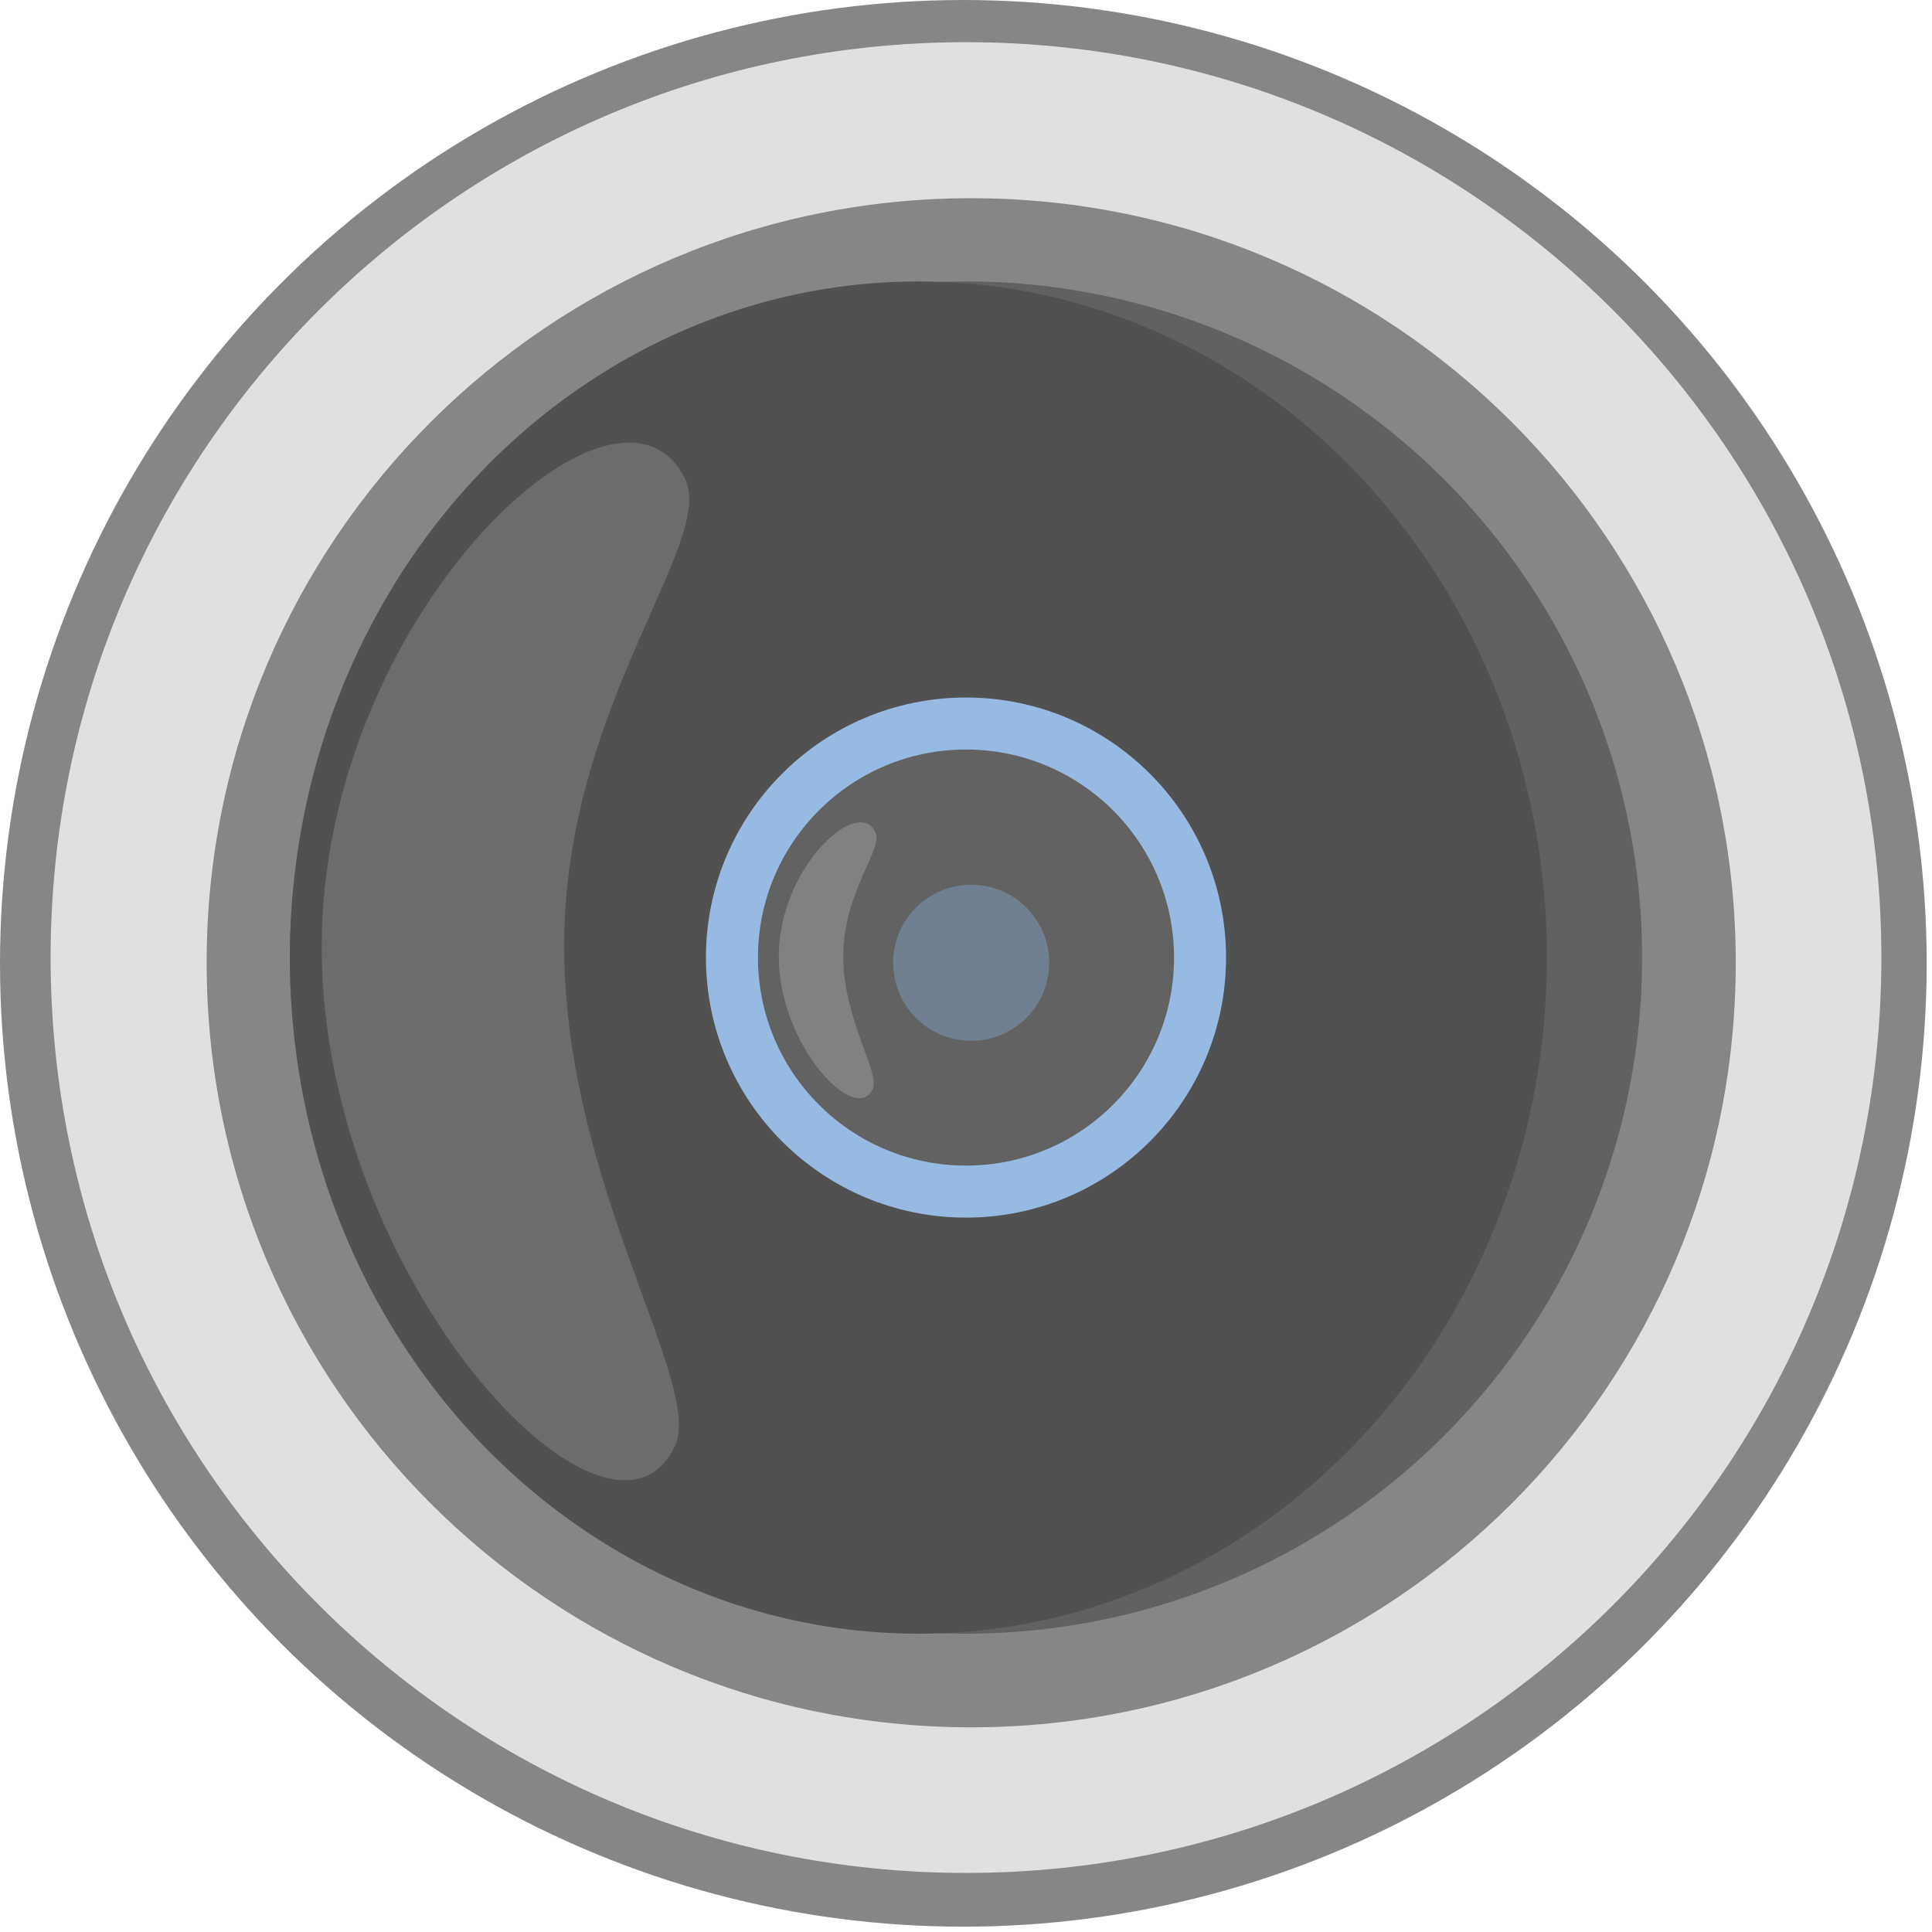
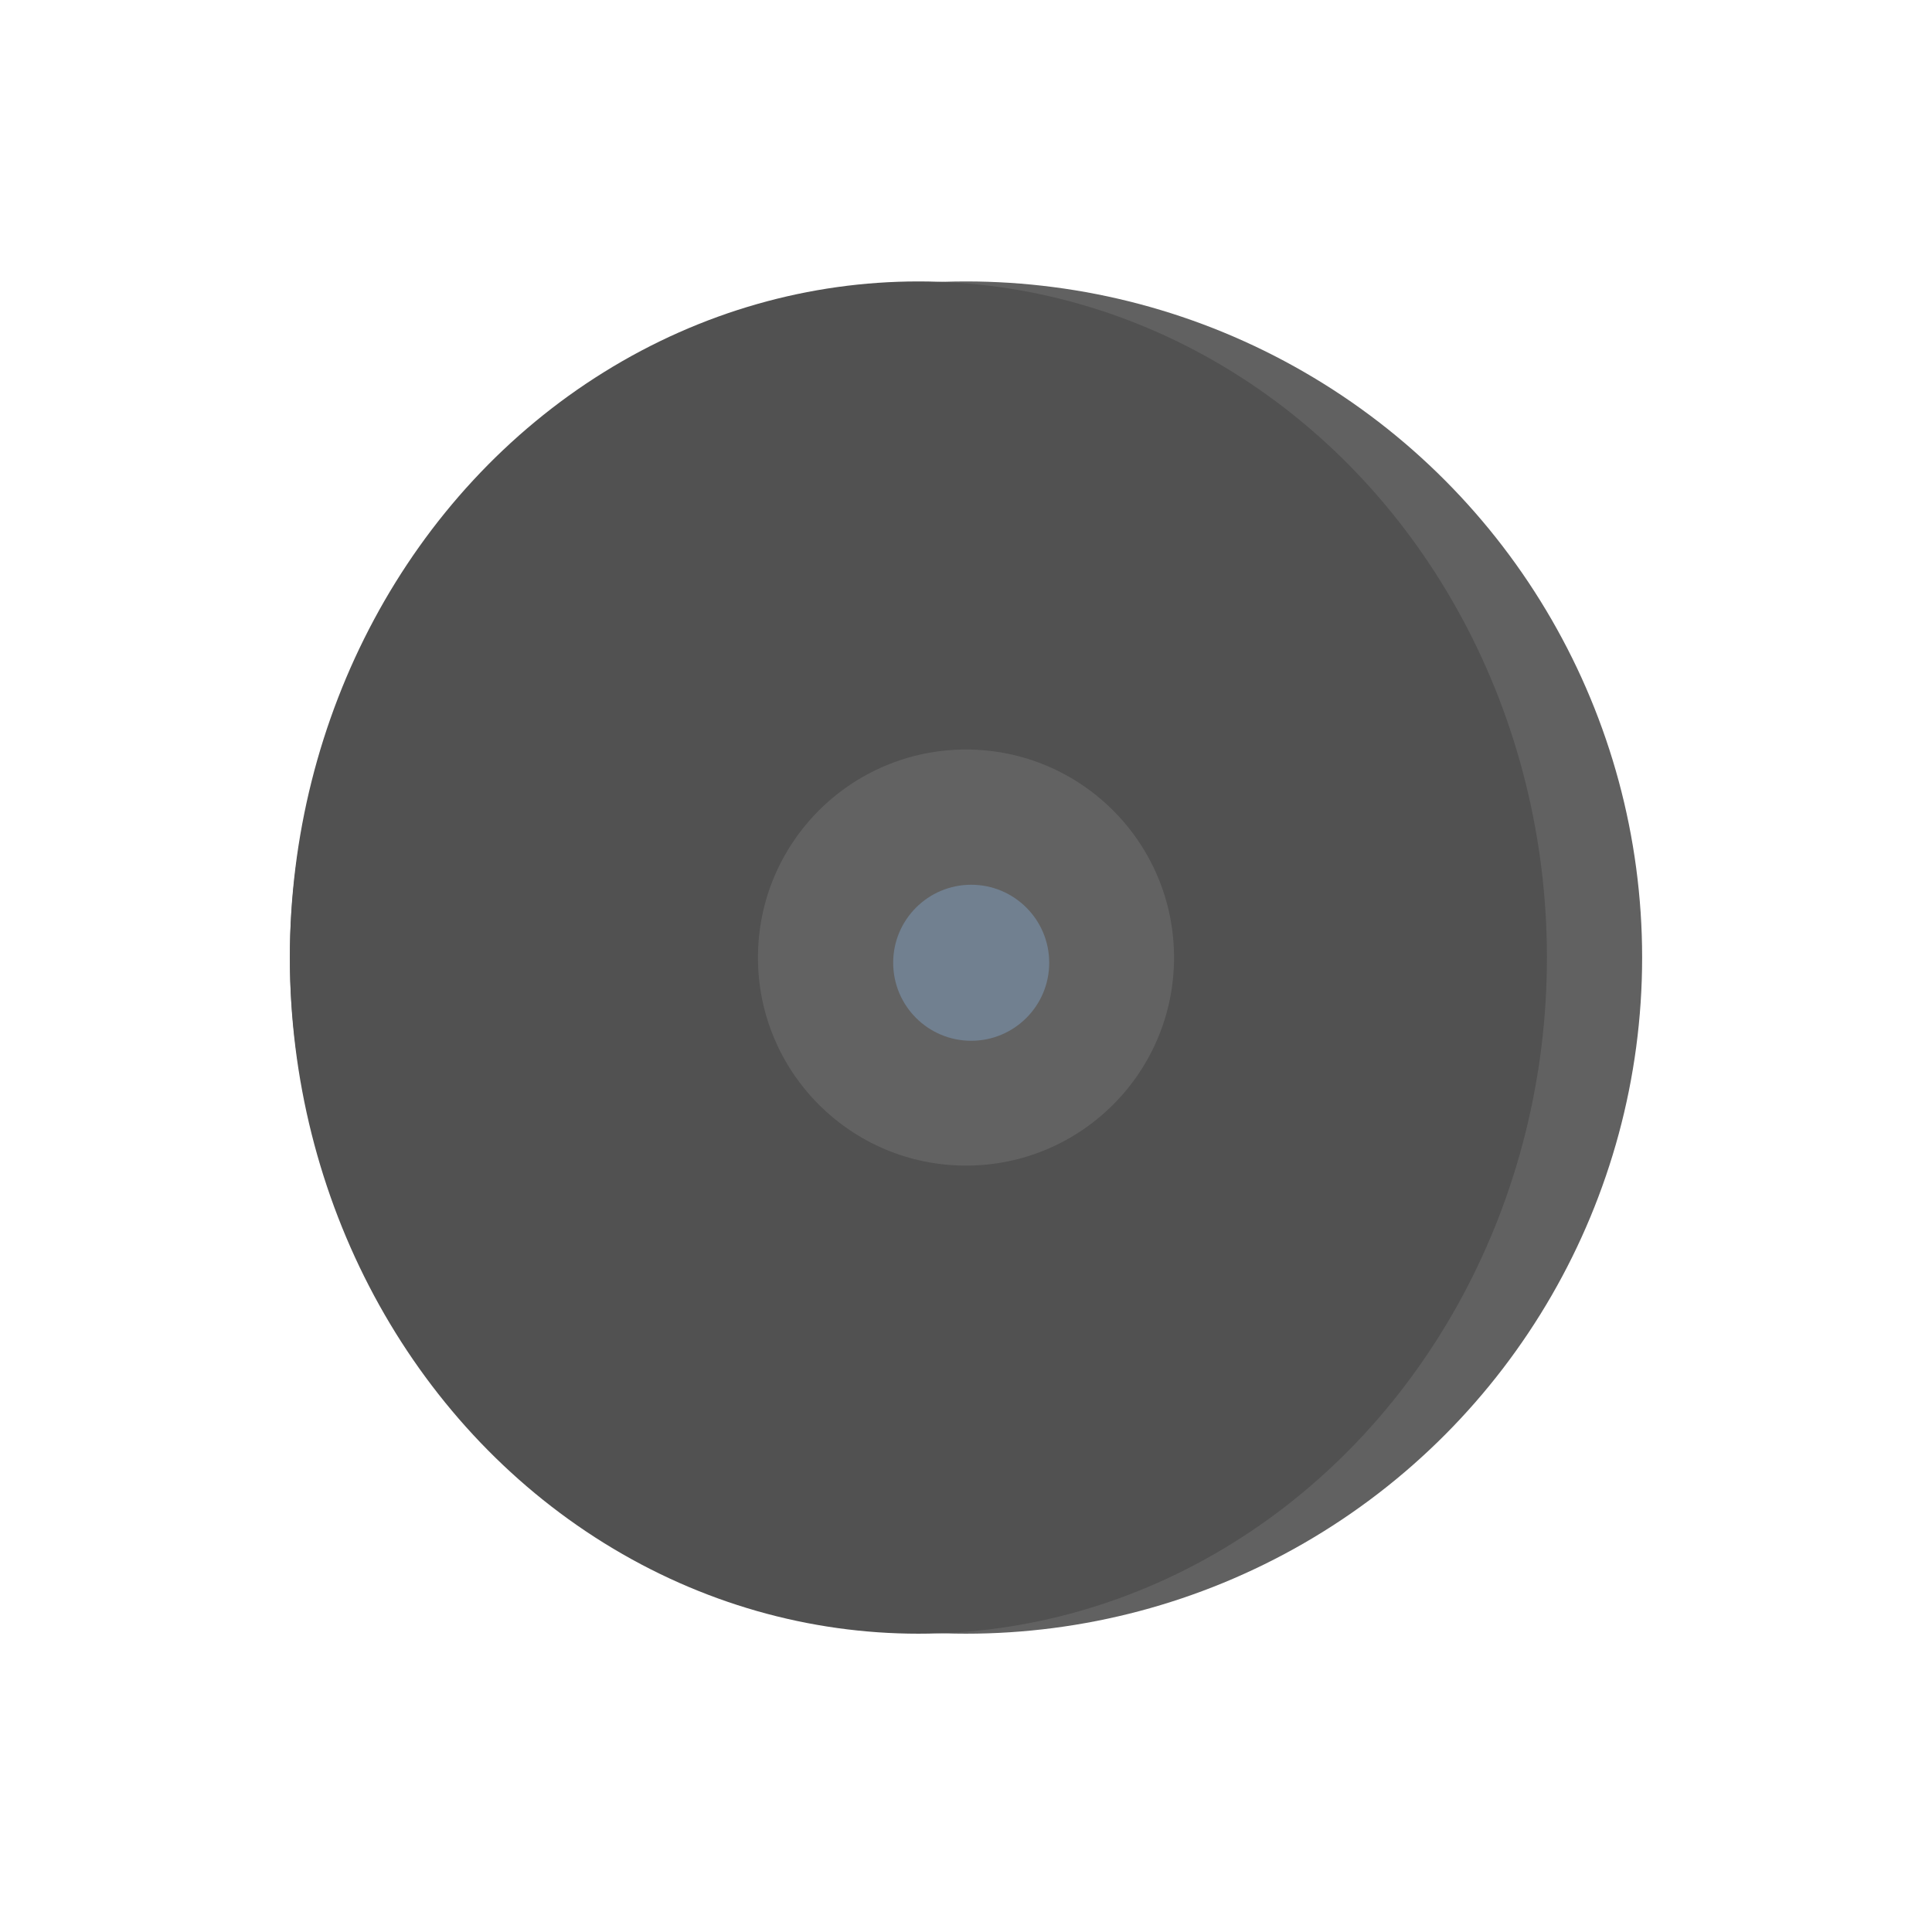
<svg xmlns="http://www.w3.org/2000/svg" width="229px" height="229px" viewBox="0 0 229 229" version="1.1">
  <title>peephole-sketch</title>
  <desc>Created with Sketch.</desc>
  <defs />
  <g id="Page-1" stroke="none" stroke-width="1" fill="none" fill-rule="evenodd">
    <g id="A" transform="translate(-188, -247)">
      <g id="peephole-sketch" transform="translate(188, 247)">
-         <circle id="Oval-3" fill="#868686" cx="114.185" cy="114.185" r="114.185" />
-         <path d="M114.5,222 C174.423,222 223,173.423 223,113.5 C223,53.577 174.423,5 114.5,5 C54.577,5 6,53.577 6,113.5 C6,173.423 54.577,222 114.5,222 Z M115.116,204.739 C165.166,204.739 205.739,164.166 205.739,114.116 C205.739,64.067 165.166,23.494 115.116,23.494 C65.067,23.494 24.494,64.067 24.494,114.116 C24.494,164.166 65.067,204.739 115.116,204.739 Z" id="Combined-Shape" fill="#E0E0E0" />
        <circle id="Oval-2" fill="#616161" cx="114.5" cy="113.5" r="80.142" />
        <ellipse id="Oval-2" fill="#515151" cx="108.858" cy="113.5" rx="74.5" ry="80.142" />
-         <circle id="Oval-2" fill="#97BAE3" cx="114.5" cy="113.5" r="30.824" />
        <circle id="Oval-2" fill="#626262" cx="114.5" cy="113.5" r="24.659" />
        <circle id="Oval-2" fill="#718090" cx="115.116" cy="114.116" r="9.247" />
-         <path d="M81.21,56.784 C73.23,40.465 38.129,72.881 38.129,112.267 C38.129,151.653 72.182,187.729 79.977,171.449 C83.502,164.088 66.869,140.49 66.869,112.096 C66.869,83.701 84.863,64.253 81.21,56.784 Z" id="Path-2" fill="#6C6C6C" />
-         <path d="M103.763,98.62 C101.64,94.281 92.307,102.901 92.307,113.374 C92.307,123.847 101.362,133.44 103.435,129.111 C104.372,127.154 99.949,120.878 99.949,113.328 C99.949,105.778 104.734,100.606 103.763,98.62 Z" id="Path-2" fill="#818181" />
      </g>
    </g>
  </g>
</svg>